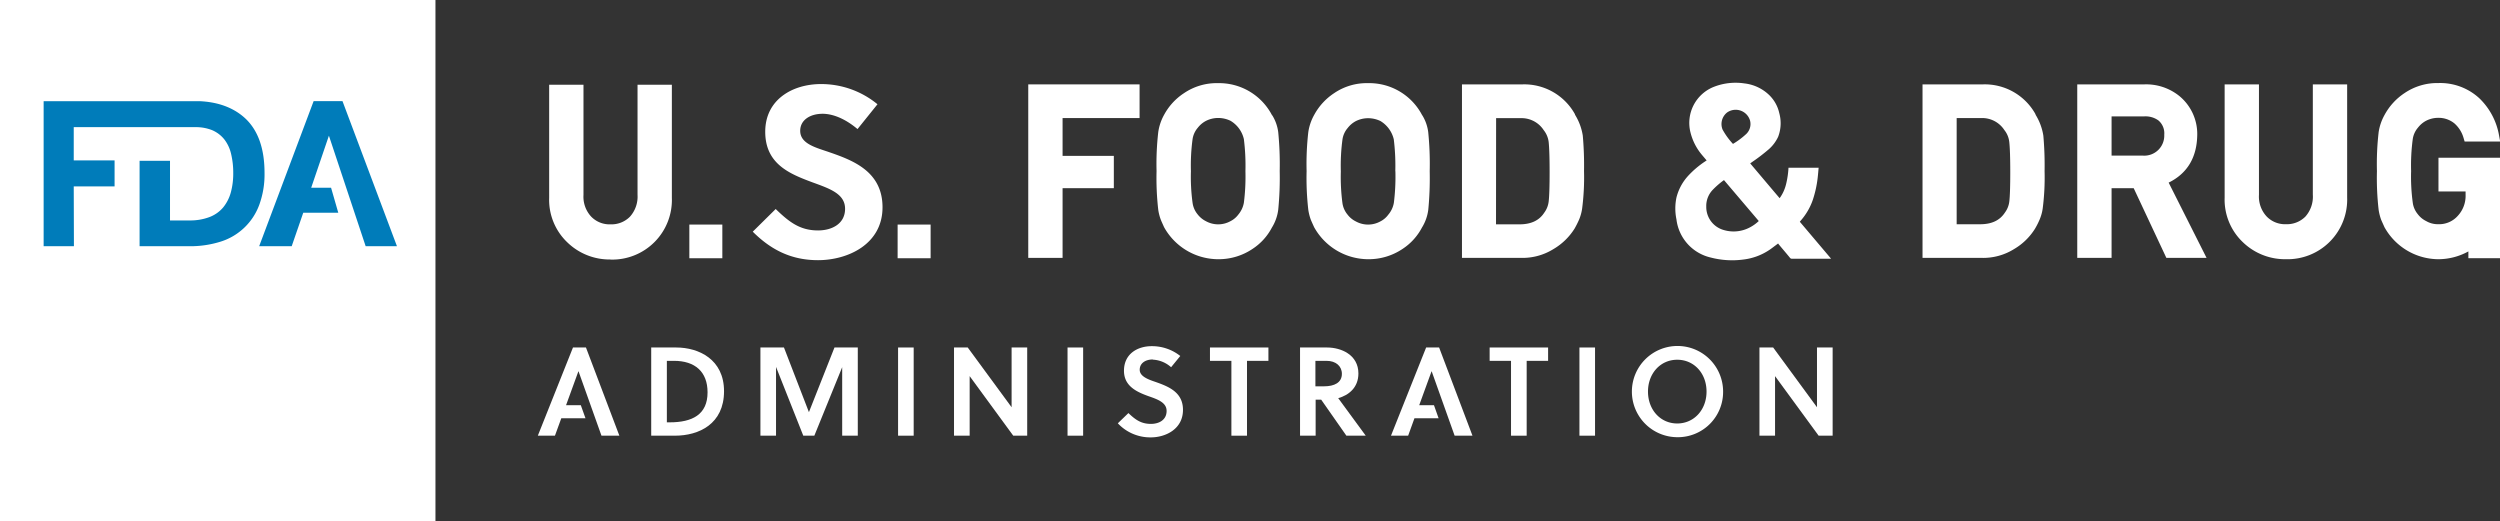
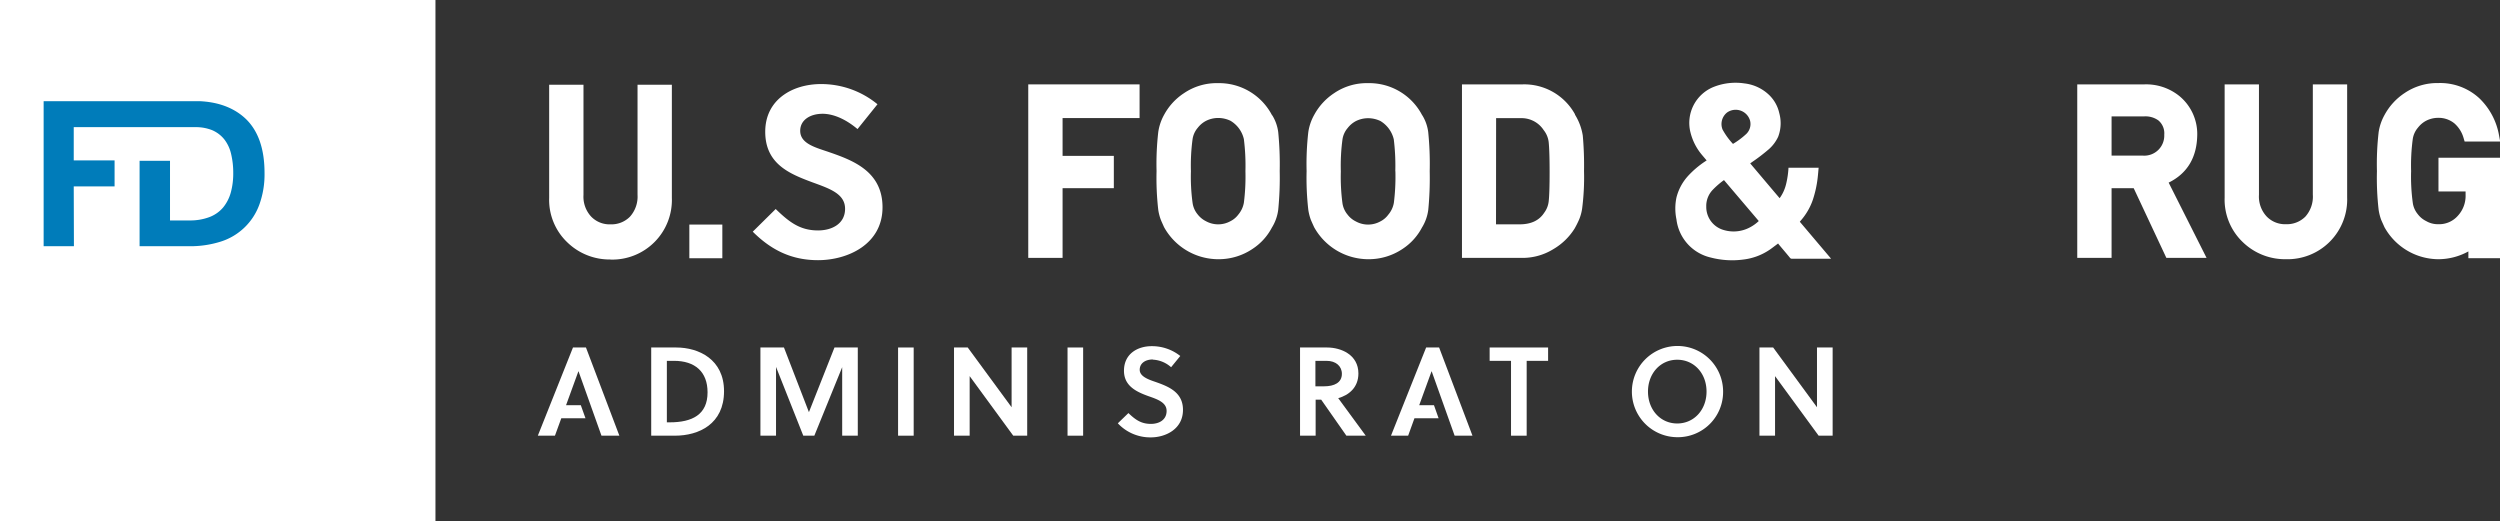
<svg xmlns="http://www.w3.org/2000/svg" id="Layer_1" data-name="Layer 1" viewBox="0 0 544.83 113.6">
  <rect x="0" y="0" width="544.83" height="113.6" fill="#333333" stroke="none" />
  <defs>
    <style>.cls-1{fill:#fff;}.cls-2{fill:#007cba;}</style>
  </defs>
  <path class="cls-1" d="M169.5,93.93h5.44c4.91,0,10.43,2.58,10.43,9.53,0,7.11-5.43,9.69-10.71,9.69H169.5Zm3.41,16.31h.63c4.89,0,8.24-1.67,8.24-6.53,0-4.48-2.72-6.87-7.31-6.87h-1.56Z" transform="translate(-27.58 -18.2)" />
  <polygon class="cls-1" points="177.47 94.95 175.06 94.95 169.12 79.96 169.12 94.95 165.72 94.95 165.72 75.73 170.85 75.73 176.29 89.82 181.86 75.73 186.94 75.73 186.94 94.95 183.54 94.95 183.54 80.02 177.47 94.95" />
  <rect class="cls-1" x="195.72" y="75.73" width="3.4" height="19.22" />
  <polygon class="cls-1" points="220.82 94.95 211.32 81.97 211.32 94.95 207.91 94.95 207.91 75.73 210.9 75.73 220.46 88.75 220.46 75.73 223.86 75.73 223.86 94.95 220.82 94.95" />
  <rect class="cls-1" x="232.65" y="75.73" width="3.4" height="19.22" />
  <path class="cls-1" d="M278.82,96.54c-1.6,0-2.86.8-2.86,2.25s1.89,2.12,3.43,2.64c2.83,1,6,2.22,6,6.09,0,4.23-3.84,6-7,6a9.67,9.67,0,0,1-7.2-3.07l2.31-2.23c1.67,1.62,2.94,2.36,4.91,2.36,1.71,0,3.41-.82,3.41-2.83,0-1.83-1.95-2.52-4-3.23-2.58-.94-5.29-2.2-5.29-5.52,0-3.66,2.91-5.36,6.06-5.36a9.91,9.91,0,0,1,6.21,2.14l-2,2.45a6.4,6.4,0,0,0-4-1.65" transform="translate(-27.58 -18.2)" />
-   <polygon class="cls-1" points="271.76 78.64 271.76 94.95 268.36 94.95 268.36 78.64 263.69 78.64 263.69 75.73 276.43 75.73 276.43 78.64 271.76 78.64" />
  <path class="cls-1" d="M316.78,93.93c3.05,0,6.84,1.57,6.84,5.66,0,3.1-2.14,4.75-4.4,5.38l6,8.18H321l-5.49-7.85h-1.21v7.85h-3.4V93.93Zm-.63,8.46c2.22,0,3.87-.8,3.87-2.72,0-1.7-1.35-2.83-3.32-2.83h-2.45v5.55Z" transform="translate(-27.58 -18.2)" />
  <polygon class="cls-1" points="332.71 78.64 332.71 94.95 329.3 94.95 329.3 78.64 324.64 78.64 324.64 75.73 337.38 75.73 337.38 78.64 332.71 78.64" />
-   <rect class="cls-1" x="344.21" y="75.73" width="3.4" height="19.22" />
  <path class="cls-1" d="M393.1,113.48a9.94,9.94,0,1,1,10-9.94,9.86,9.86,0,0,1-10,9.94m0-16.88c-3.68,0-6.37,3-6.37,6.94s2.69,6.95,6.37,6.95,6.39-3,6.39-6.95-2.69-6.94-6.39-6.94" transform="translate(-27.58 -18.2)" />
  <polygon class="cls-1" points="396.34 94.95 386.84 81.97 386.84 94.95 383.44 94.95 383.44 75.73 386.43 75.73 395.98 88.75 395.98 75.73 399.39 75.73 399.39 94.95 396.34 94.95" />
  <polygon class="cls-1" points="131.08 94.95 134.98 94.95 127.7 75.73 124.87 75.73 117.21 94.95 120.94 94.95 122.32 91.16 127.6 91.16 126.58 88.31 123.36 88.31 126.05 80.92 126.08 80.92 131.08 94.95" />
  <polygon class="cls-1" points="317.01 94.95 320.9 94.95 313.63 75.73 310.8 75.73 303.14 94.95 306.88 94.95 308.25 91.16 313.52 91.16 312.51 88.31 309.29 88.31 311.98 80.92 312.01 80.92 317.01 94.95" />
  <path class="cls-1" d="M160.63,74.77h0A13,13,0,0,0,174,61.3V36.67h-7.48v24a6.53,6.53,0,0,1-1.66,4.76,5.66,5.66,0,0,1-4.23,1.66,5.55,5.55,0,0,1-4.21-1.68,6.36,6.36,0,0,1-1.68-4.72V36.67h-7.48V61.33A12.79,12.79,0,0,0,151.2,71a13.22,13.22,0,0,0,9.43,3.75" transform="translate(-27.58 -18.2)" />
  <rect class="cls-1" x="150.23" y="48.94" width="7.19" height="7.34" />
-   <rect class="cls-1" x="195.62" y="48.94" width="7.19" height="7.34" />
  <polygon class="cls-1" points="224.09 56.2 231.57 56.2 231.57 41.01 242.74 41.01 242.74 33.97 231.57 33.97 231.57 25.73 248.35 25.73 248.35 18.39 224.09 18.39 224.09 56.2" />
  <path class="cls-1" d="M304.8,43.32a13,13,0,0,0-11.79-7,12.67,12.67,0,0,0-7.41,2.19,13,13,0,0,0-4.33,4.72A10.91,10.91,0,0,0,280,47a61.23,61.23,0,0,0-.37,8.49,61.17,61.17,0,0,0,.37,8.43,10.51,10.51,0,0,0,.55,2.15c.2.5.44,1,.71,1.62a13.52,13.52,0,0,0,11.77,7h.06a13.16,13.16,0,0,0,7.46-2.25,12.38,12.38,0,0,0,4.21-4.63,9.67,9.67,0,0,0,1.39-3.92,71.42,71.42,0,0,0,.32-8.4,71.84,71.84,0,0,0-.32-8.46,9.17,9.17,0,0,0-1.31-3.71M299,55.49a45,45,0,0,1-.34,6.89,5.47,5.47,0,0,1-1.2,2.57,4.87,4.87,0,0,1-1.74,1.46,5.53,5.53,0,0,1-5.32,0,5.29,5.29,0,0,1-1.84-1.52,5,5,0,0,1-1.08-2.48,41.89,41.89,0,0,1-.36-6.89,43.21,43.21,0,0,1,.36-7,4.91,4.91,0,0,1,1.14-2.48,5.42,5.42,0,0,1,1.81-1.51,5.9,5.9,0,0,1,2.63-.62,6.23,6.23,0,0,1,2.68.61,6.27,6.27,0,0,1,2.92,4,46.56,46.56,0,0,1,.34,7" transform="translate(-27.58 -18.2)" />
  <path class="cls-1" d="M337.52,43.32a13,13,0,0,0-11.8-7,12.64,12.64,0,0,0-7.4,2.19A13.16,13.16,0,0,0,314,43.21a10.92,10.92,0,0,0-1.3,3.79,61.23,61.23,0,0,0-.37,8.49,61.17,61.17,0,0,0,.37,8.43,11.23,11.23,0,0,0,.54,2.15c.21.5.44,1,.72,1.62a13.52,13.52,0,0,0,11.77,7h.05a13.19,13.19,0,0,0,7.47-2.25,12.47,12.47,0,0,0,4.21-4.63,9.67,9.67,0,0,0,1.39-3.92,72.15,72.15,0,0,0,.31-8.4,69.62,69.62,0,0,0-.32-8.46,9.18,9.18,0,0,0-1.3-3.71m-5.86,12.17a45.46,45.46,0,0,1-.33,6.89A5.39,5.39,0,0,1,330.12,65a4.83,4.83,0,0,1-1.73,1.46,5.53,5.53,0,0,1-5.32,0,5.11,5.11,0,0,1-1.84-1.52,5,5,0,0,1-1.09-2.48,43.49,43.49,0,0,1-.35-6.89,43.21,43.21,0,0,1,.36-7,4.91,4.91,0,0,1,1.14-2.48,5.48,5.48,0,0,1,1.8-1.51,6,6,0,0,1,2.63-.62,6.28,6.28,0,0,1,2.69.61,6.36,6.36,0,0,1,2.92,4,47,47,0,0,1,.33,7" transform="translate(-27.58 -18.2)" />
  <path class="cls-1" d="M370.84,43.14a12.62,12.62,0,0,0-11.47-6.55H346.19V74.4H359a12.78,12.78,0,0,0,7.13-1.92A13.45,13.45,0,0,0,370.74,68a20.92,20.92,0,0,0,1-2,10.07,10.07,0,0,0,.63-2.29,52.69,52.69,0,0,0,.42-8.2,73,73,0,0,0-.27-7.75,12.21,12.21,0,0,0-1.72-4.6m-17.17.79H359a5.75,5.75,0,0,1,5,2.61,5.13,5.13,0,0,1,1.09,2.64c.13,1.28.2,3.48.2,6.52s-.07,5.26-.2,6.35a5,5,0,0,1-.94,2.44c-1.11,1.74-2.89,2.58-5.43,2.58h-5.11Z" transform="translate(-27.58 -18.2)" />
-   <path class="cls-1" d="M471.21,43.14a12.63,12.63,0,0,0-11.47-6.55H446.56V74.4h12.82a12.73,12.73,0,0,0,7.13-1.92A13.28,13.28,0,0,0,471.1,68a17.1,17.1,0,0,0,1-2,9.58,9.58,0,0,0,.64-2.29,52.69,52.69,0,0,0,.42-8.2,73,73,0,0,0-.27-7.75,12.21,12.21,0,0,0-1.72-4.6M454,43.93h5.34a5.76,5.76,0,0,1,5.05,2.61,5,5,0,0,1,1.08,2.64c.14,1.28.21,3.48.21,6.52s-.07,5.26-.2,6.35a5,5,0,0,1-.94,2.44c-1.12,1.74-2.89,2.58-5.43,2.58H454Z" transform="translate(-27.58 -18.2)" />
  <path class="cls-1" d="M506.43,47.61a10.71,10.71,0,0,0-3.81-8.41,11.52,11.52,0,0,0-7.76-2.61H480.28V74.4h7.48V59.21h4.82L499.7,74.4h8.76L500.2,58c4.07-2,6.17-5.51,6.23-10.43m-18.67-4h7.05a4.8,4.8,0,0,1,3.16.88,3.67,3.67,0,0,1,1.27,3.12,4.36,4.36,0,0,1-4.71,4.54h-6.77Z" transform="translate(-27.58 -18.2)" />
  <path class="cls-1" d="M531.62,60.64A6.53,6.53,0,0,1,530,65.4a5.66,5.66,0,0,1-4.23,1.66,5.55,5.55,0,0,1-4.21-1.68,6.36,6.36,0,0,1-1.68-4.72V36.59h-7.48V61.25a12.79,12.79,0,0,0,3.93,9.69,13.22,13.22,0,0,0,9.43,3.75h0A13,13,0,0,0,539.1,61.22V36.59h-7.48Z" transform="translate(-27.58 -18.2)" />
  <path class="cls-1" d="M409,53.8c2.14,2.53,4.26,5.05,6.42,7.59a8.65,8.65,0,0,0,1.43-3.17,19.1,19.1,0,0,0,.5-3.47h6.57c-.07.72-.12,1.42-.2,2.11a23.92,23.92,0,0,1-1.06,4.87A13.54,13.54,0,0,1,420,66.3a2.67,2.67,0,0,0-.18.23l6.77,8c-.08.11-.17.06-.25.06h-8.22a.51.51,0,0,1-.45-.21c-.81-1-1.63-1.94-2.44-2.92a1.73,1.73,0,0,1-.14-.2c-.6.45-1.16.88-1.72,1.28a12.9,12.9,0,0,1-5.93,2.23,18.41,18.41,0,0,1-7.05-.45A9.72,9.72,0,0,1,392.93,66a11.64,11.64,0,0,1,0-4.74,10.92,10.92,0,0,1,2.46-4.64,20.16,20.16,0,0,1,3.82-3.26l.3-.2-1-1.18A12.11,12.11,0,0,1,396,47.1a8.45,8.45,0,0,1,5.15-10,13,13,0,0,1,6.61-.72,9.26,9.26,0,0,1,5.12,2.29,7.84,7.84,0,0,1,2.46,4.18A8.29,8.29,0,0,1,415.1,48a8.26,8.26,0,0,1-2,2.69,39.66,39.66,0,0,1-3.65,2.8l-.46.33m1.88,12.55-7.58-8.92a17.51,17.51,0,0,0-2.46,2.13,5.06,5.06,0,0,0-1.4,3.67,5.21,5.21,0,0,0,3.78,5.07,7.52,7.52,0,0,0,5.66-.53,8.58,8.58,0,0,0,2-1.42m-5.62-16.81a17.28,17.28,0,0,0,2.87-2.14,3,3,0,0,0,.87-2.87,3.26,3.26,0,0,0-5-1.85,3.2,3.2,0,0,0-1,3.75,15.43,15.43,0,0,0,2.26,3.11" transform="translate(-27.58 -18.2)" />
  <path class="cls-1" d="M559,52.58v7.34h5.91v.71a6.39,6.39,0,0,1-1.73,4.64,5.4,5.4,0,0,1-4.2,1.79,5,5,0,0,1-2.66-.68,5.11,5.11,0,0,1-1.84-1.52,4.89,4.89,0,0,1-1.08-2.48,41.89,41.89,0,0,1-.36-6.89,43.21,43.21,0,0,1,.36-7,4.91,4.91,0,0,1,1.14-2.48,5.48,5.48,0,0,1,1.8-1.51,5.74,5.74,0,0,1,2.61-.62,5.44,5.44,0,0,1,3.51,1.2,6.65,6.65,0,0,1,2,3.15l.24.81h7.75l-.25-1.34a14.72,14.72,0,0,0-4.3-8.09A12.57,12.57,0,0,0,559,36.3a12.7,12.7,0,0,0-7.41,2.2,13.24,13.24,0,0,0-4.33,4.73,11.07,11.07,0,0,0-1.3,3.79,61,61,0,0,0-.37,8.47,61.17,61.17,0,0,0,.37,8.43,11.23,11.23,0,0,0,.54,2.15c.21.5.45,1,.72,1.62a13.52,13.52,0,0,0,11.77,7h0a13.58,13.58,0,0,0,6.53-1.7v1.48h6.9V52.58H559Z" transform="translate(-27.58 -18.2)" />
  <path class="cls-1" d="M206.8,43c-2.54,0-4.83,1.27-4.83,3.71,0,2.87,3.51,3.67,6.37,4.67,5.26,1.81,11.57,4.25,11.57,12,0,8.07-7.59,11.52-14.06,11.52-5.73,0-10.19-2.18-14.22-6.21l5-4.94c3,2.92,5.36,4.67,9.23,4.67,3,0,5.89-1.43,5.89-4.72s-3.39-4.4-7.16-5.78c-4.83-1.81-10.24-3.93-10.24-11s6-10.4,12.15-10.4a19.29,19.29,0,0,1,12.31,4.4l-4.35,5.41c-2.07-1.75-4.83-3.34-7.7-3.34" transform="translate(-27.58 -18.2)" />
  <rect class="cls-1" width="94.9" height="113.6" />
-   <polygon class="cls-2" points="66.09 46.36 73.72 46.36 72.15 40.91 67.82 40.91 71.68 29.57 79.69 53.66 86.51 53.66 74.64 22.04 68.35 22.04 56.48 53.66 63.57 53.66 66.09 46.36" />
  <path class="cls-2" d="M43.65,58.82h8.9V53.15h-8.9V45.91H70.4a9.54,9.54,0,0,1,3.42.66,6.82,6.82,0,0,1,2.64,2,8.12,8.12,0,0,1,1.48,3.16,17.5,17.5,0,0,1,.47,4.19,15.79,15.79,0,0,1-.53,4.23,8.93,8.93,0,0,1-1.66,3.25,7.28,7.28,0,0,1-3,2.11,11.88,11.88,0,0,1-4.38.73H64.63v-13H58V71.86H68.75a22.07,22.07,0,0,0,6.91-1,13.14,13.14,0,0,0,8.44-8.07,19.38,19.38,0,0,0,1.13-6.9q0-7.76-4-11.7c-2.48-2.4-5.87-3.74-10.14-3.94h-34V71.86h6.6Z" transform="translate(-27.58 -18.2)" />
</svg>